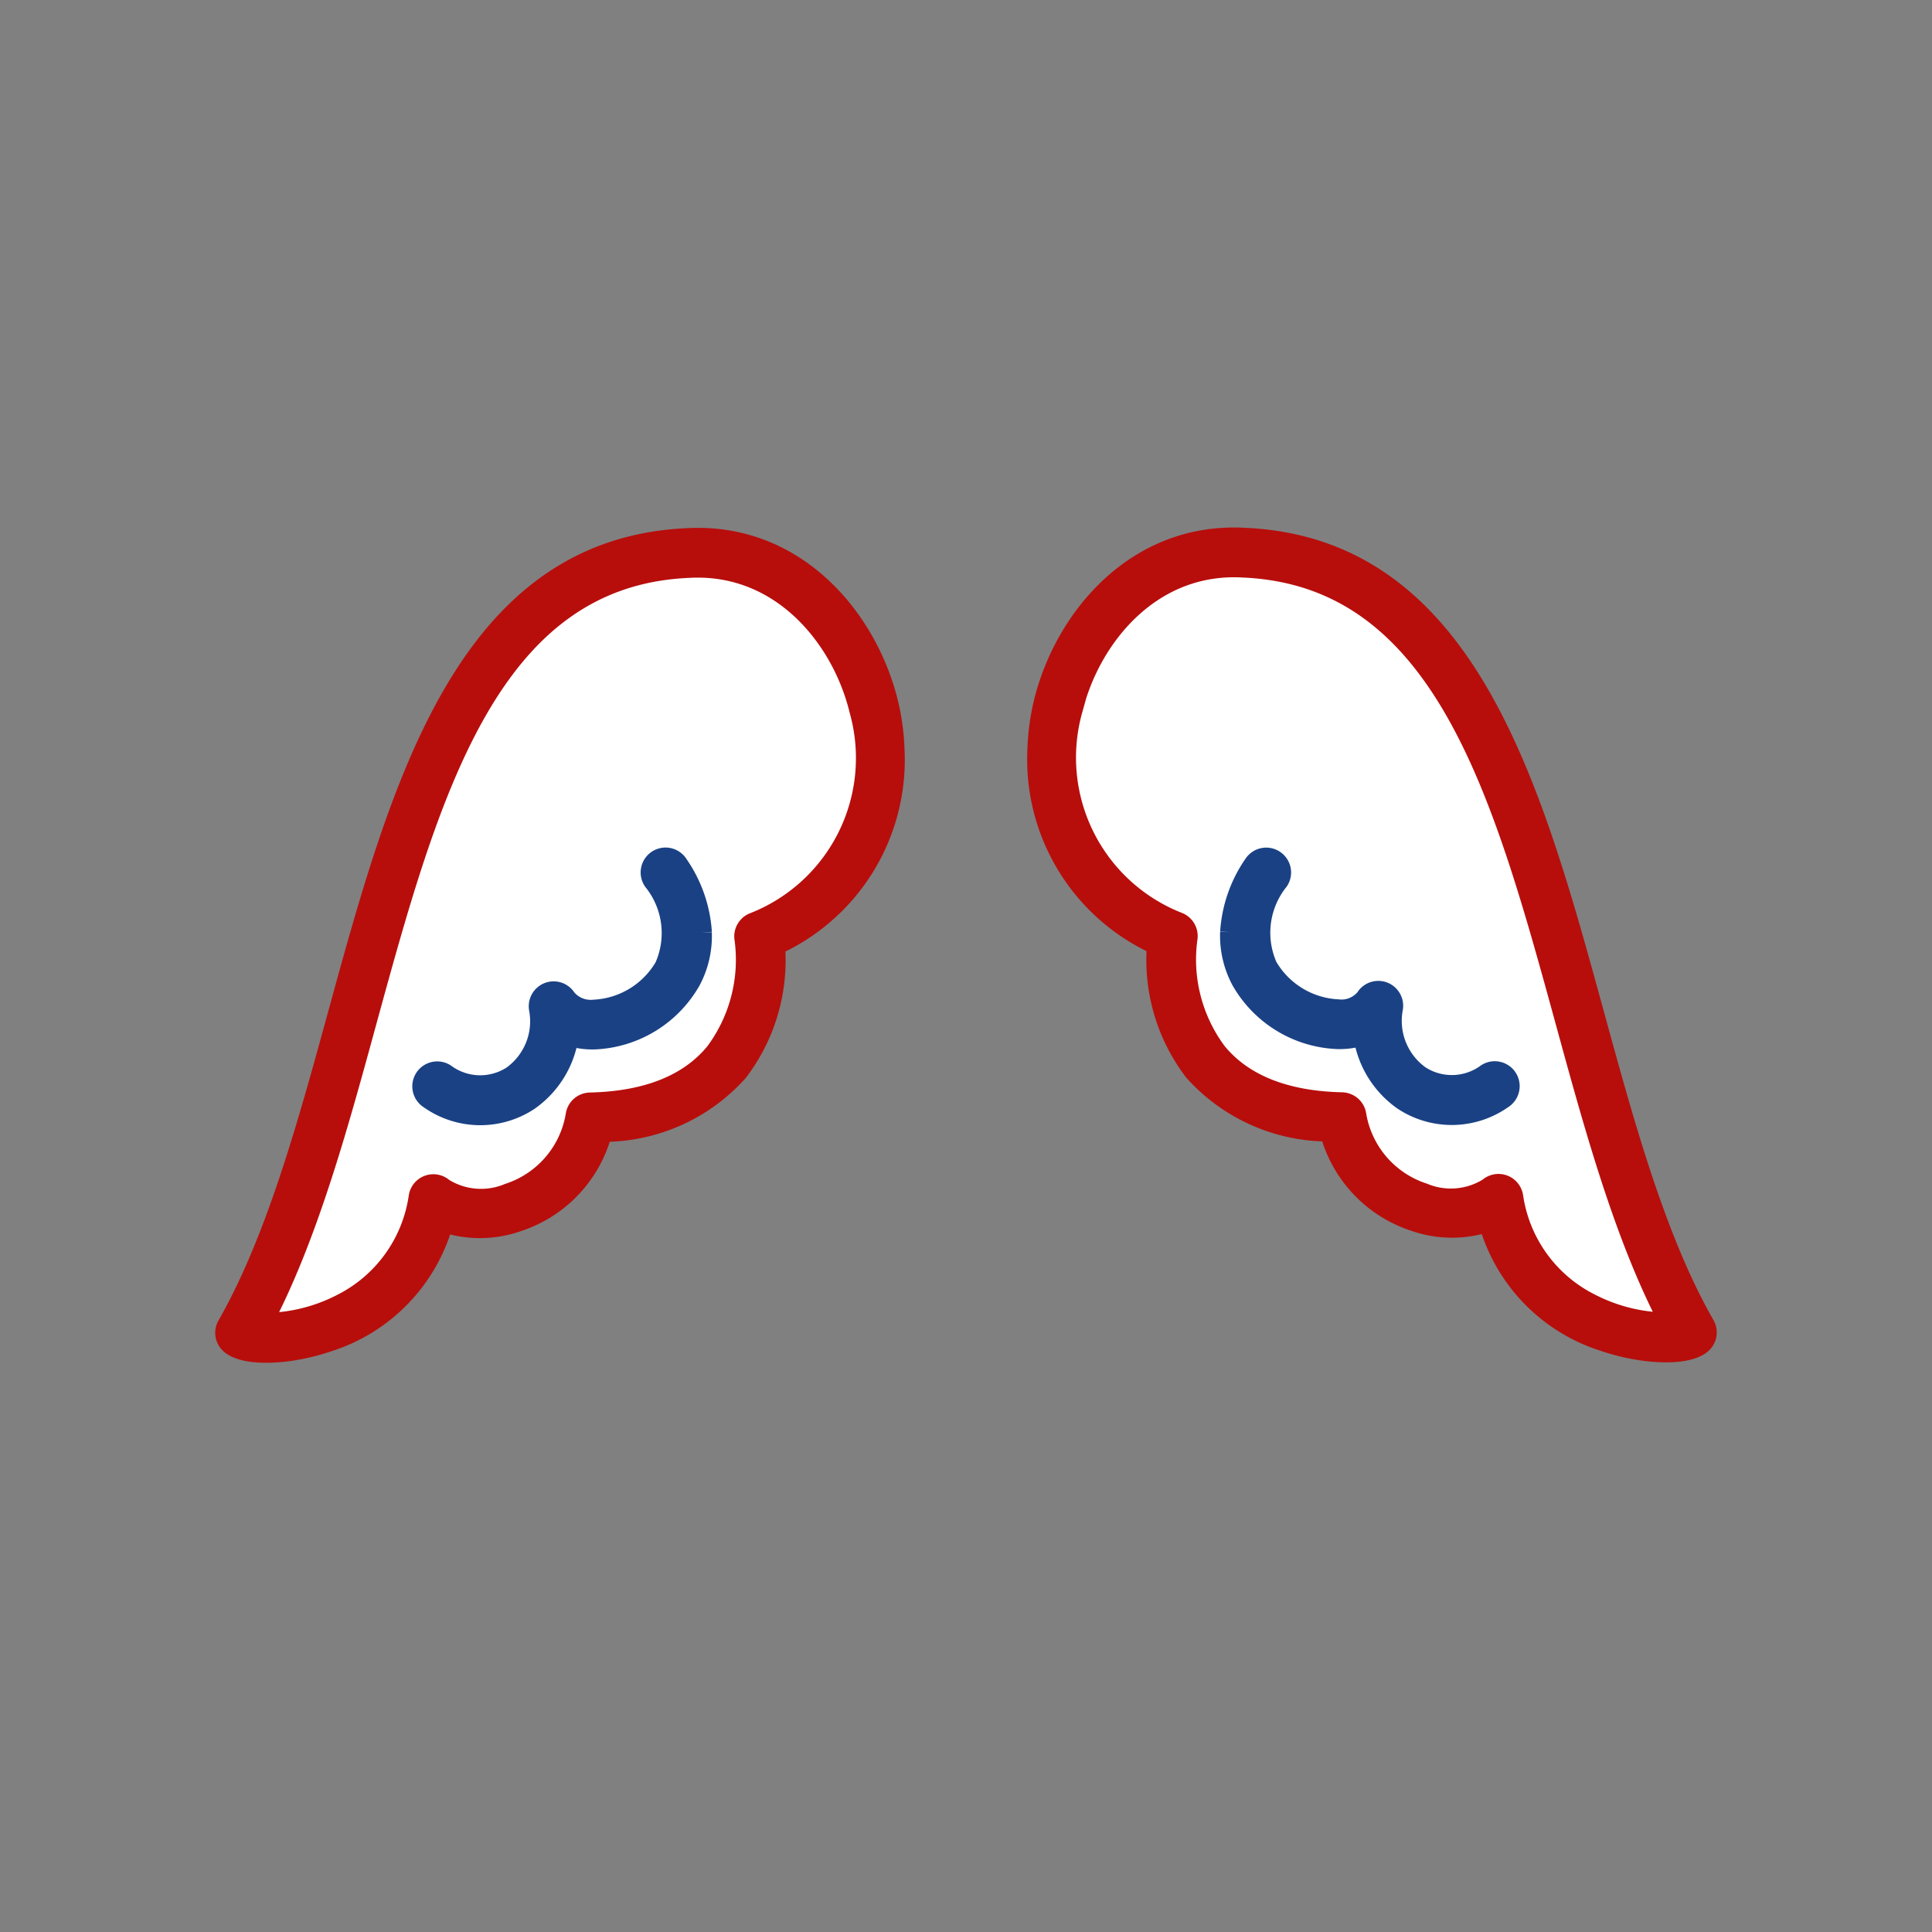
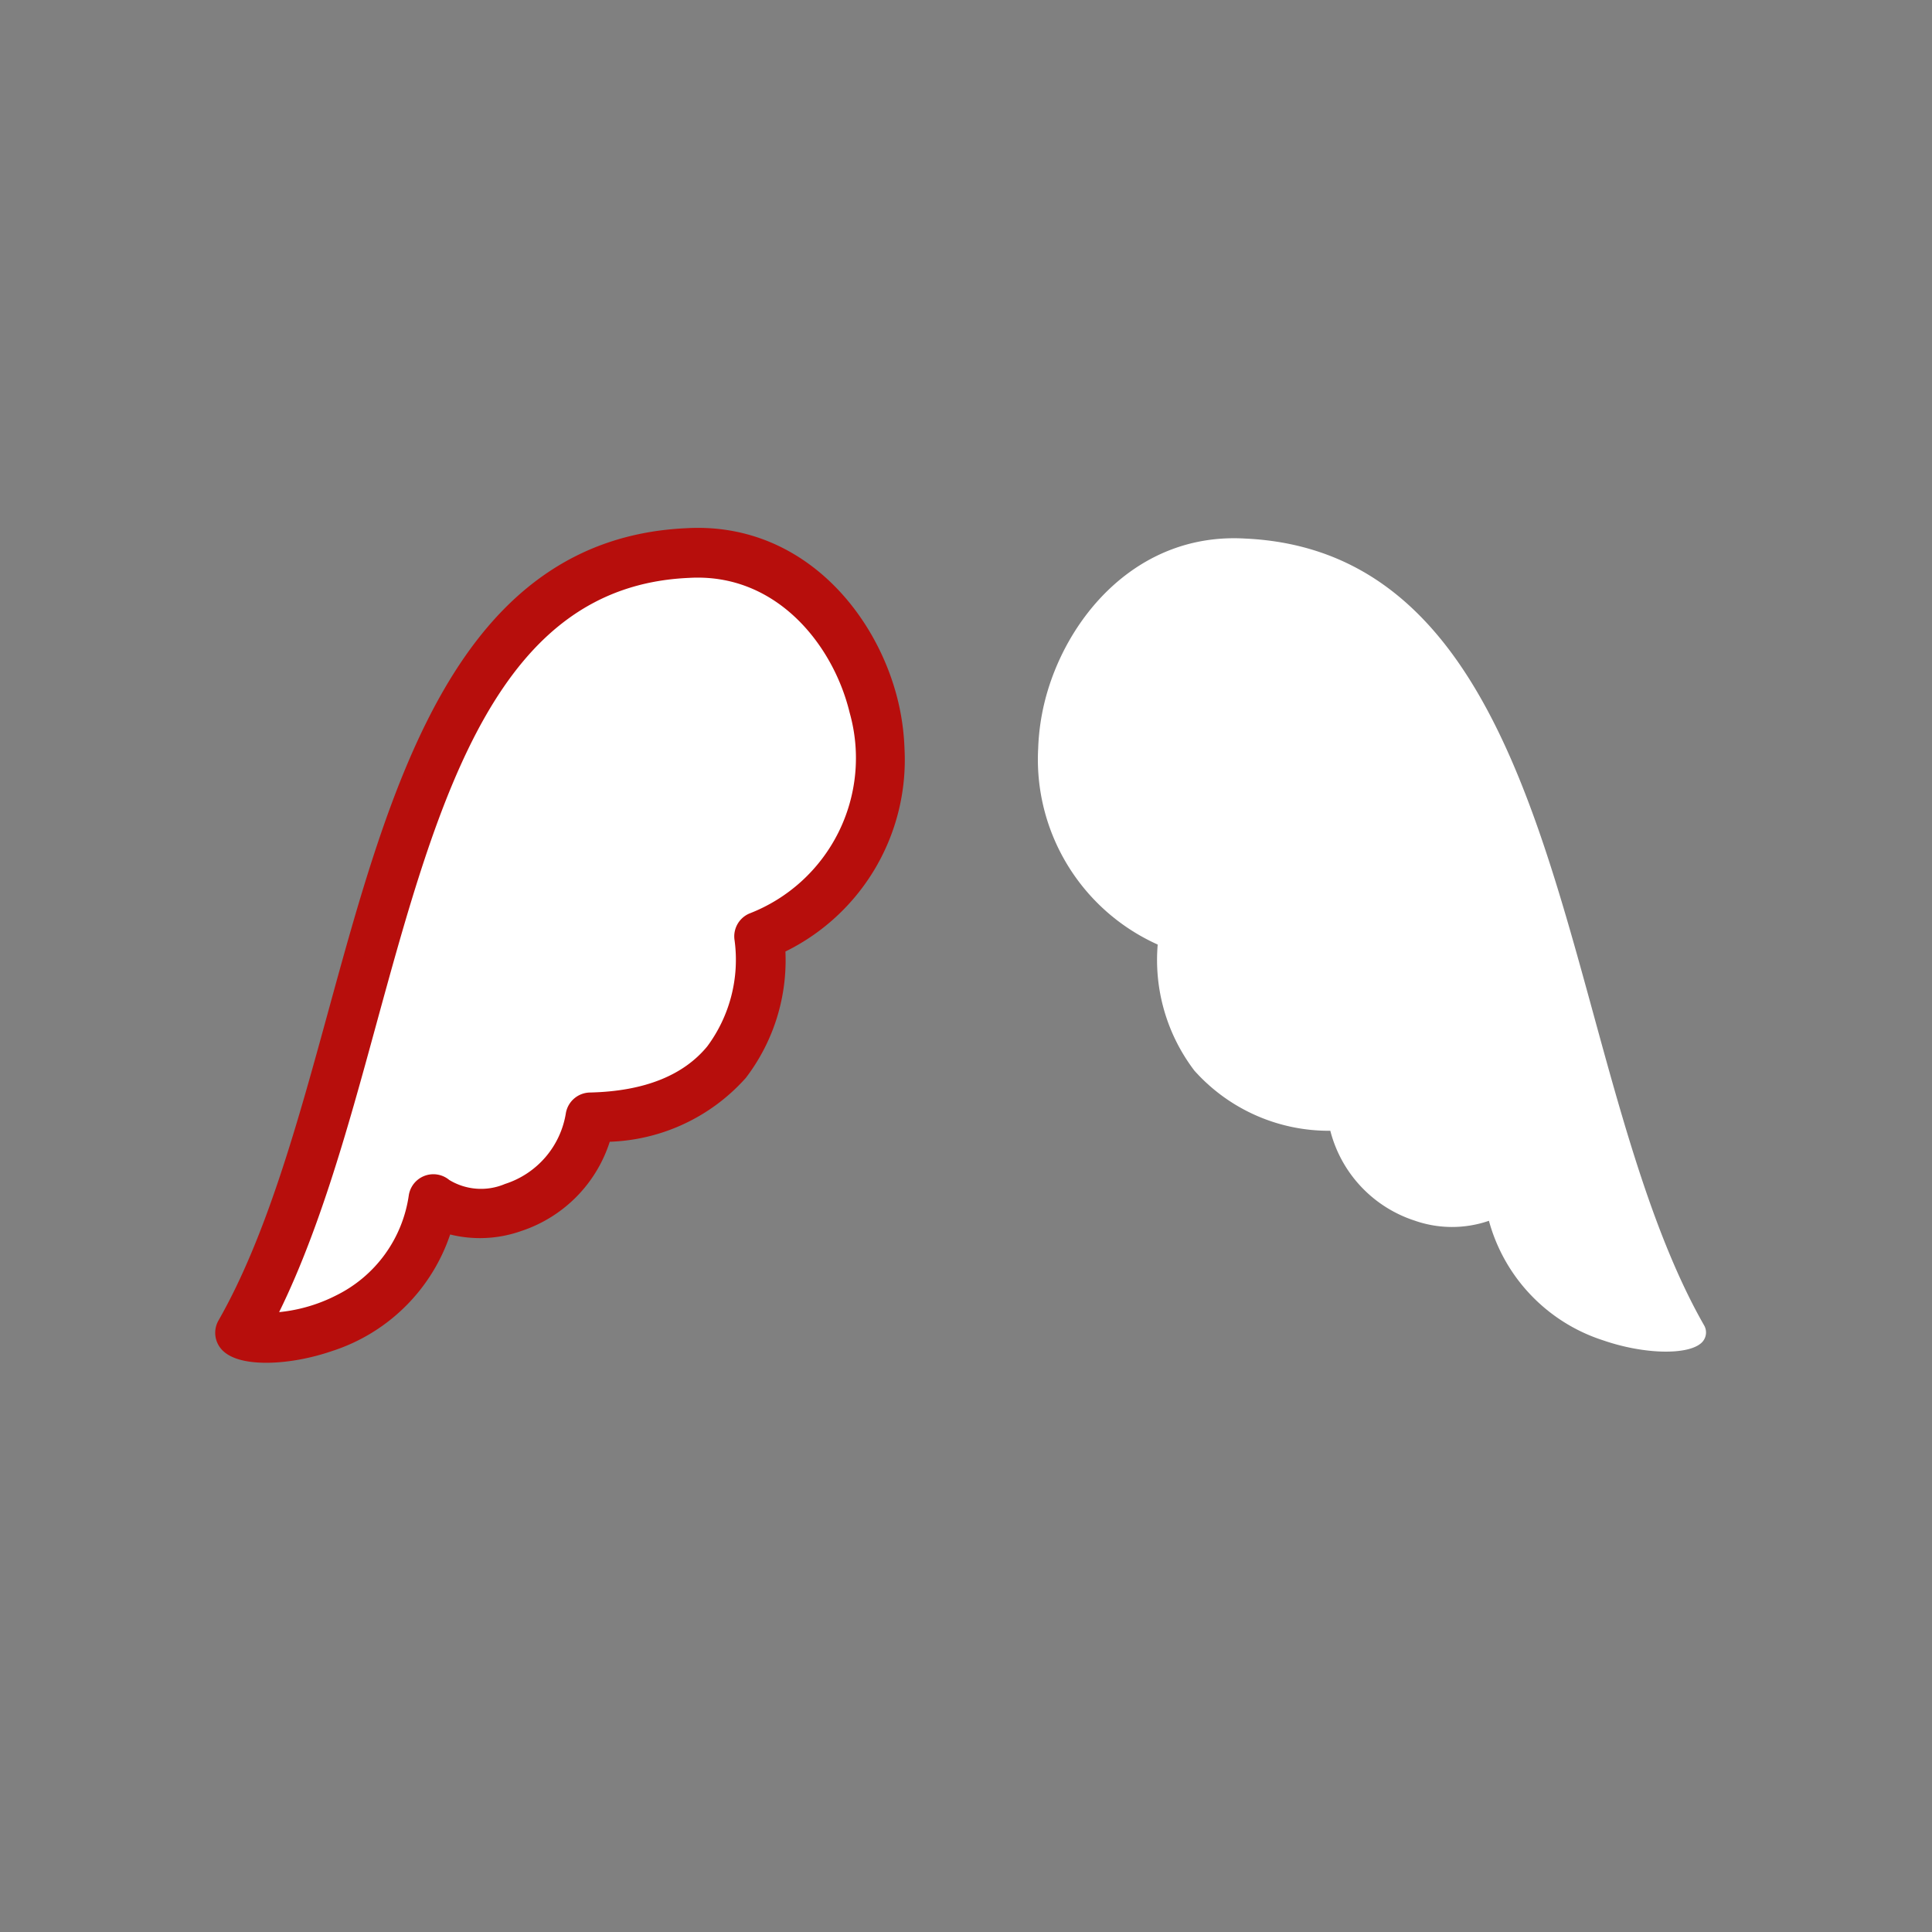
<svg xmlns="http://www.w3.org/2000/svg" width="90" height="90" viewBox="0 0 90 90">
  <rect x="0" y="0" width="90" height="90" fill="#808080" stroke="none" />
  <g id="serenite" transform="translate(-978 -1014)">
    <rect id="Rectangle_1633" data-name="Rectangle 1633" width="90" height="90" rx="10" transform="translate(978 1014)" fill="transparent" />
    <g id="Groupe_2526" data-name="Groupe 2526" transform="translate(775.081 1271.184)">
      <g id="Groupe_2522" data-name="Groupe 2522" transform="matrix(-0.035, 0.999, -0.999, -0.035, 283.661, -231.302)">
        <path id="Tracé_1545" data-name="Tracé 1545" d="M10.121,32.058a10.65,10.65,0,0,1-2.14-.216c-3.931-.809-8.1-4-7.978-9.09C.119,12.462,11.034,9.056,21.59,5.761,26.713,4.162,32.011,2.509,35.9.1a.66.66,0,0,1,.82.1c.606.621.625,2.67.044,4.567a8.082,8.082,0,0,1-5.385,5.527,5.269,5.269,0,0,1,.11,3.469,5.958,5.958,0,0,1-4.044,4.065,8.4,8.4,0,0,1-2.578,6.428,8.516,8.516,0,0,1-5.813,1.915,9.459,9.459,0,0,1-8.937,5.887" transform="translate(0 0)" fill="#fff" />
-         <path id="Tracé_1553" data-name="Tracé 1553" d="M10.121,32.058a10.65,10.65,0,0,1-2.14-.216c-3.931-.809-8.1-4-7.978-9.09C.119,12.462,11.034,9.056,21.59,5.761,26.713,4.162,32.011,2.509,35.9.1a.66.66,0,0,1,.82.1c.606.621.625,2.67.044,4.567a8.082,8.082,0,0,1-5.385,5.527,5.269,5.269,0,0,1,.11,3.469,5.958,5.958,0,0,1-4.044,4.065,8.4,8.4,0,0,1-2.578,6.428,8.516,8.516,0,0,1-5.813,1.915,9.459,9.459,0,0,1-8.937,5.887M35.855,1.663C31.916,3.92,26.871,5.495,21.983,7.02,11.411,10.32,1.426,13.436,1.322,22.768v.01c-.111,4.338,3.512,7.07,6.925,7.772a8.275,8.275,0,0,0,9.774-5.314.659.659,0,0,1,.7-.408A7.263,7.263,0,0,0,24,23.266c1.449-1.278,2.167-3.273,2.134-5.932a.66.66,0,0,1,.505-.65A4.656,4.656,0,0,0,30.225,13.4a3.348,3.348,0,0,0-.358-3.055.66.66,0,0,1,.34-1.106A6.675,6.675,0,0,0,35.118,5.4a7.979,7.979,0,0,0,.737-3.737M.662,22.76h0ZM35.741,1.071Z" transform="translate(0 0)" fill="#b70e0c" stroke="#b70e0c" stroke-width="1" />
-         <path id="Tracé_1546" data-name="Tracé 1546" d="M3.5,13.2a6.211,6.211,0,0,1-3.176-.983A.659.659,0,1,1,1,11.085a3.91,3.91,0,0,0,4.054.384A4.061,4.061,0,0,0,6.951,8.1a1.48,1.48,0,0,0-.579-1.307.659.659,0,0,1,.413-1.231A3.17,3.17,0,0,0,9.9,4.18,2.773,2.773,0,0,0,9.69,1.027a.66.66,0,0,1,1.1-.736,4.073,4.073,0,0,1,.233,4.591A4.439,4.439,0,0,1,8.04,6.84a3.449,3.449,0,0,1,.23,1.243,5.384,5.384,0,0,1-2.561,4.528,4.388,4.388,0,0,1-2.21.59" transform="translate(14.859 9.584)" fill="#1a4184" stroke="#1a4184" stroke-width="1" />
      </g>
      <g id="Groupe_2523" data-name="Groupe 2523" transform="matrix(-0.035, -0.999, 0.999, -0.035, 213.476, -194.132)">
        <path id="Tracé_1547" data-name="Tracé 1547" d="M27.07,32.058a9.451,9.451,0,0,1-8.934-5.887,8.523,8.523,0,0,1-5.815-1.915,8.4,8.4,0,0,1-2.576-6.427A5.954,5.954,0,0,1,5.7,13.766a5.269,5.269,0,0,1,.11-3.473A8.083,8.083,0,0,1,.416,4.749C-.16,2.856-.135.814.472.2A.659.659,0,0,1,1.289.1C5.181,2.509,10.48,4.163,15.6,5.762c10.554,3.294,21.468,6.7,21.587,16.986.125,5.1-4.053,8.287-7.989,9.095a10.633,10.633,0,0,1-2.132.215M1.451,1.074Z" transform="translate(0)" fill="#fff" />
        <path id="Tracé_1554" data-name="Tracé 1554" d="M27.07,32.058a9.451,9.451,0,0,1-8.934-5.887,8.523,8.523,0,0,1-5.815-1.915,8.4,8.4,0,0,1-2.576-6.427A5.954,5.954,0,0,1,5.7,13.766a5.269,5.269,0,0,1,.11-3.473A8.083,8.083,0,0,1,.416,4.749C-.16,2.856-.135.814.472.2A.659.659,0,0,1,1.289.1C5.181,2.509,10.48,4.163,15.6,5.762c10.554,3.294,21.468,6.7,21.587,16.986.125,5.1-4.053,8.287-7.989,9.095a10.633,10.633,0,0,1-2.132.215m-8.508-7.236a.659.659,0,0,1,.612.415,8.268,8.268,0,0,0,9.764,5.314c3.416-.7,7.043-3.432,6.935-7.774v-.009c-.1-9.331-10.089-12.447-20.661-15.747C10.321,5.5,5.275,3.92,1.336,1.662a7.952,7.952,0,0,0,.73,3.727,6.676,6.676,0,0,0,4.92,3.846.659.659,0,0,1,.34,1.106A3.351,3.351,0,0,0,6.968,13.4a4.653,4.653,0,0,0,3.589,3.285.66.66,0,0,1,.506.65c-.034,2.658.684,4.654,2.132,5.931a7.27,7.27,0,0,0,5.277,1.562.674.674,0,0,1,.091-.006M1.451,1.074h0Z" transform="translate(0)" fill="#b70e0c" stroke="#b70e0c" stroke-width="1" />
-         <path id="Tracé_1548" data-name="Tracé 1548" d="M8.117,13.2a4.383,4.383,0,0,1-2.207-.589A5.387,5.387,0,0,1,3.348,8.085,3.448,3.448,0,0,1,3.577,6.84,4.432,4.432,0,0,1,.6,4.885,4.075,4.075,0,0,1,.836.292a.66.66,0,0,1,1.1.735,2.775,2.775,0,0,0-.214,3.155A3.163,3.163,0,0,0,4.83,5.559a.66.66,0,0,1,.414,1.231A1.515,1.515,0,0,0,4.667,8.1a4.062,4.062,0,0,0,1.9,3.372,3.91,3.91,0,0,0,4.051-.385.66.66,0,1,1,.674,1.134,6.212,6.212,0,0,1-3.175.982" transform="translate(10.714 9.585)" fill="#1a4184" stroke="#1a4184" stroke-width="1" />
      </g>
    </g>
  </g>
</svg>